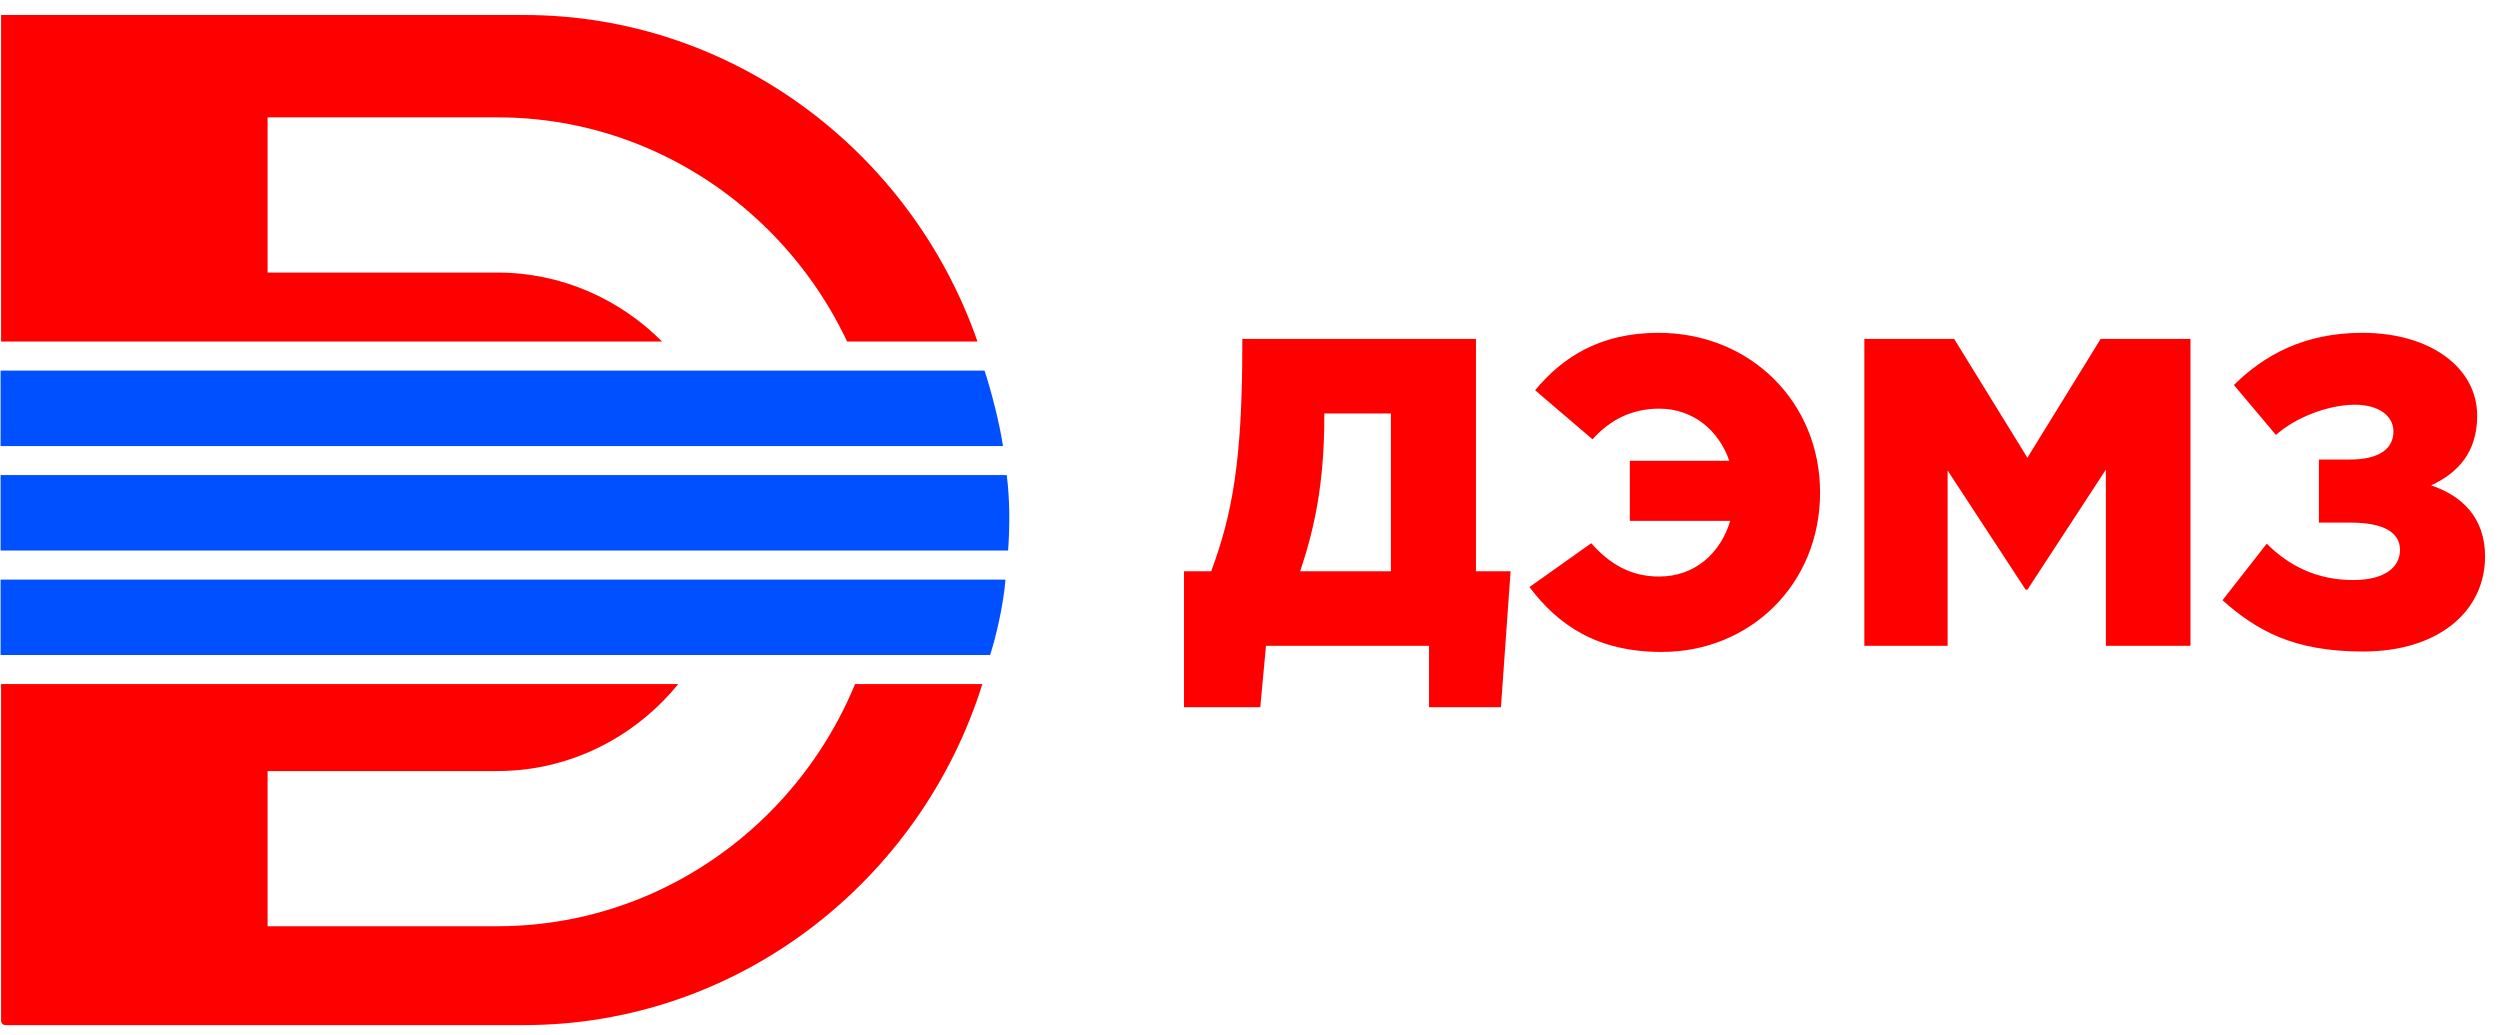
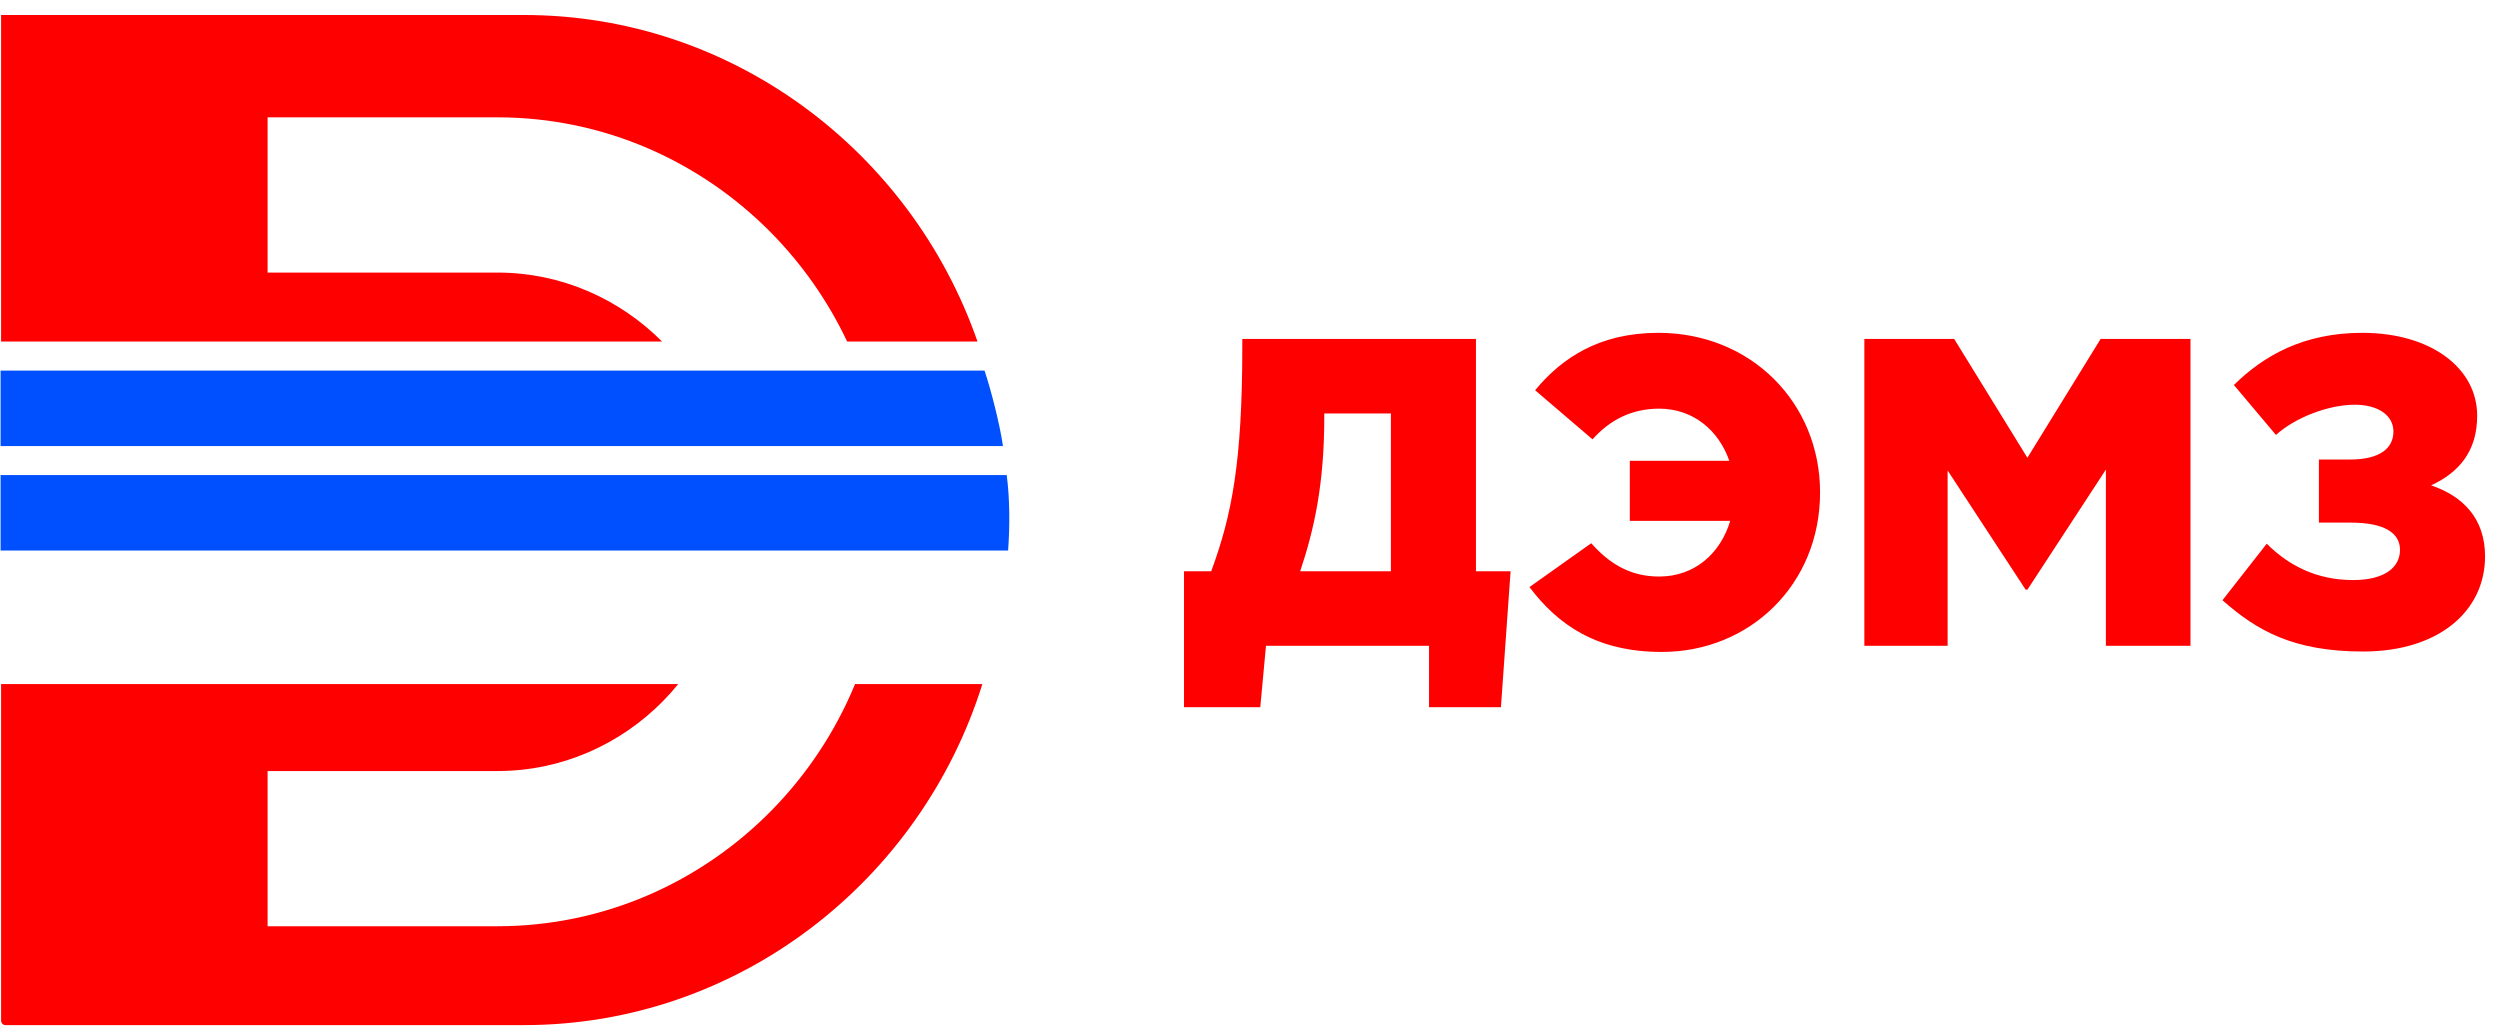
<svg xmlns="http://www.w3.org/2000/svg" width="99" height="41" viewBox="0 0 99 41" fill="none">
  <path d="M46.887 28.005H49.907L50.133 25.574H56.59V28.005H59.437L59.819 22.623H58.448V13.423H49.195V13.735C49.195 18.301 48.779 20.419 47.963 22.623H46.887V28.005ZM51.487 22.623C52.042 20.957 52.442 19.186 52.442 16.495V16.374H55.08V22.623H51.487ZM65.808 25.817C69.28 25.817 72.075 23.161 72.075 19.499C72.075 15.957 69.349 13.18 65.669 13.18C63.343 13.18 61.85 14.169 60.791 15.454L63.065 17.398C63.742 16.634 64.61 16.183 65.704 16.183C67.058 16.183 68.065 17.051 68.481 18.249H64.541V20.627H68.516C68.134 21.912 67.11 22.831 65.704 22.831C64.523 22.831 63.708 22.293 63.013 21.512L60.566 23.248C61.694 24.741 63.221 25.817 65.808 25.817ZM73.828 25.574H77.126V18.631L80.216 23.352H80.285L83.393 18.596V25.574H86.743V13.423H83.184L80.285 18.127L77.386 13.423H73.828V25.574ZM93.582 25.8C96.568 25.8 98.408 24.203 98.408 22.033C98.408 20.505 97.505 19.637 96.273 19.221C97.349 18.717 98.096 17.901 98.096 16.461C98.096 14.569 96.256 13.18 93.548 13.18C91.222 13.18 89.642 14.083 88.462 15.246L90.128 17.224C90.892 16.53 92.211 16.027 93.253 16.027C94.19 16.027 94.78 16.461 94.78 17.086C94.78 17.728 94.277 18.197 93.062 18.197H91.829V20.696H93.096C94.433 20.696 95.04 21.113 95.04 21.773C95.04 22.467 94.433 22.97 93.183 22.97C91.742 22.97 90.631 22.398 89.763 21.53L88.01 23.769C89.364 24.967 90.805 25.8 93.582 25.8Z" fill="#FF0000" />
  <path fill-rule="evenodd" clip-rule="evenodd" d="M0.043 0.594H20.752C29.019 0.594 36.096 6.015 38.709 13.525H33.547C32.788 11.919 31.766 10.464 30.538 9.218C27.759 6.398 23.923 4.647 19.701 4.647H10.597V10.794H19.701C22.232 10.794 24.537 11.839 26.218 13.525H0.043V0.594Z" fill="#FF0000" />
  <path fill-rule="evenodd" clip-rule="evenodd" d="M38.902 27.088C36.457 34.896 29.229 40.594 20.752 40.594H0.216C0.121 40.594 0.043 40.516 0.043 40.419V27.088H26.86C26.669 27.323 26.467 27.548 26.256 27.763C24.572 29.472 22.251 30.533 19.701 30.533H10.597V36.679H19.701C23.923 36.679 27.759 34.929 30.538 32.109C31.945 30.681 33.082 28.978 33.861 27.088H38.902Z" fill="#FF0000" />
  <path d="M0.023 14.676H38.989C39.232 15.408 39.586 16.76 39.718 17.663H0.023V16.849V16.433V14.676Z" fill="#0050FF" />
  <path d="M0.023 18.813H39.866C39.992 19.776 39.99 20.831 39.922 21.8H0.023V21.101V20.571V18.813Z" fill="#0050FF" />
-   <path d="M0.023 22.951H39.817C39.742 23.922 39.444 25.215 39.208 25.938H0.023V25.323V24.709V22.951Z" fill="#0050FF" />
</svg>